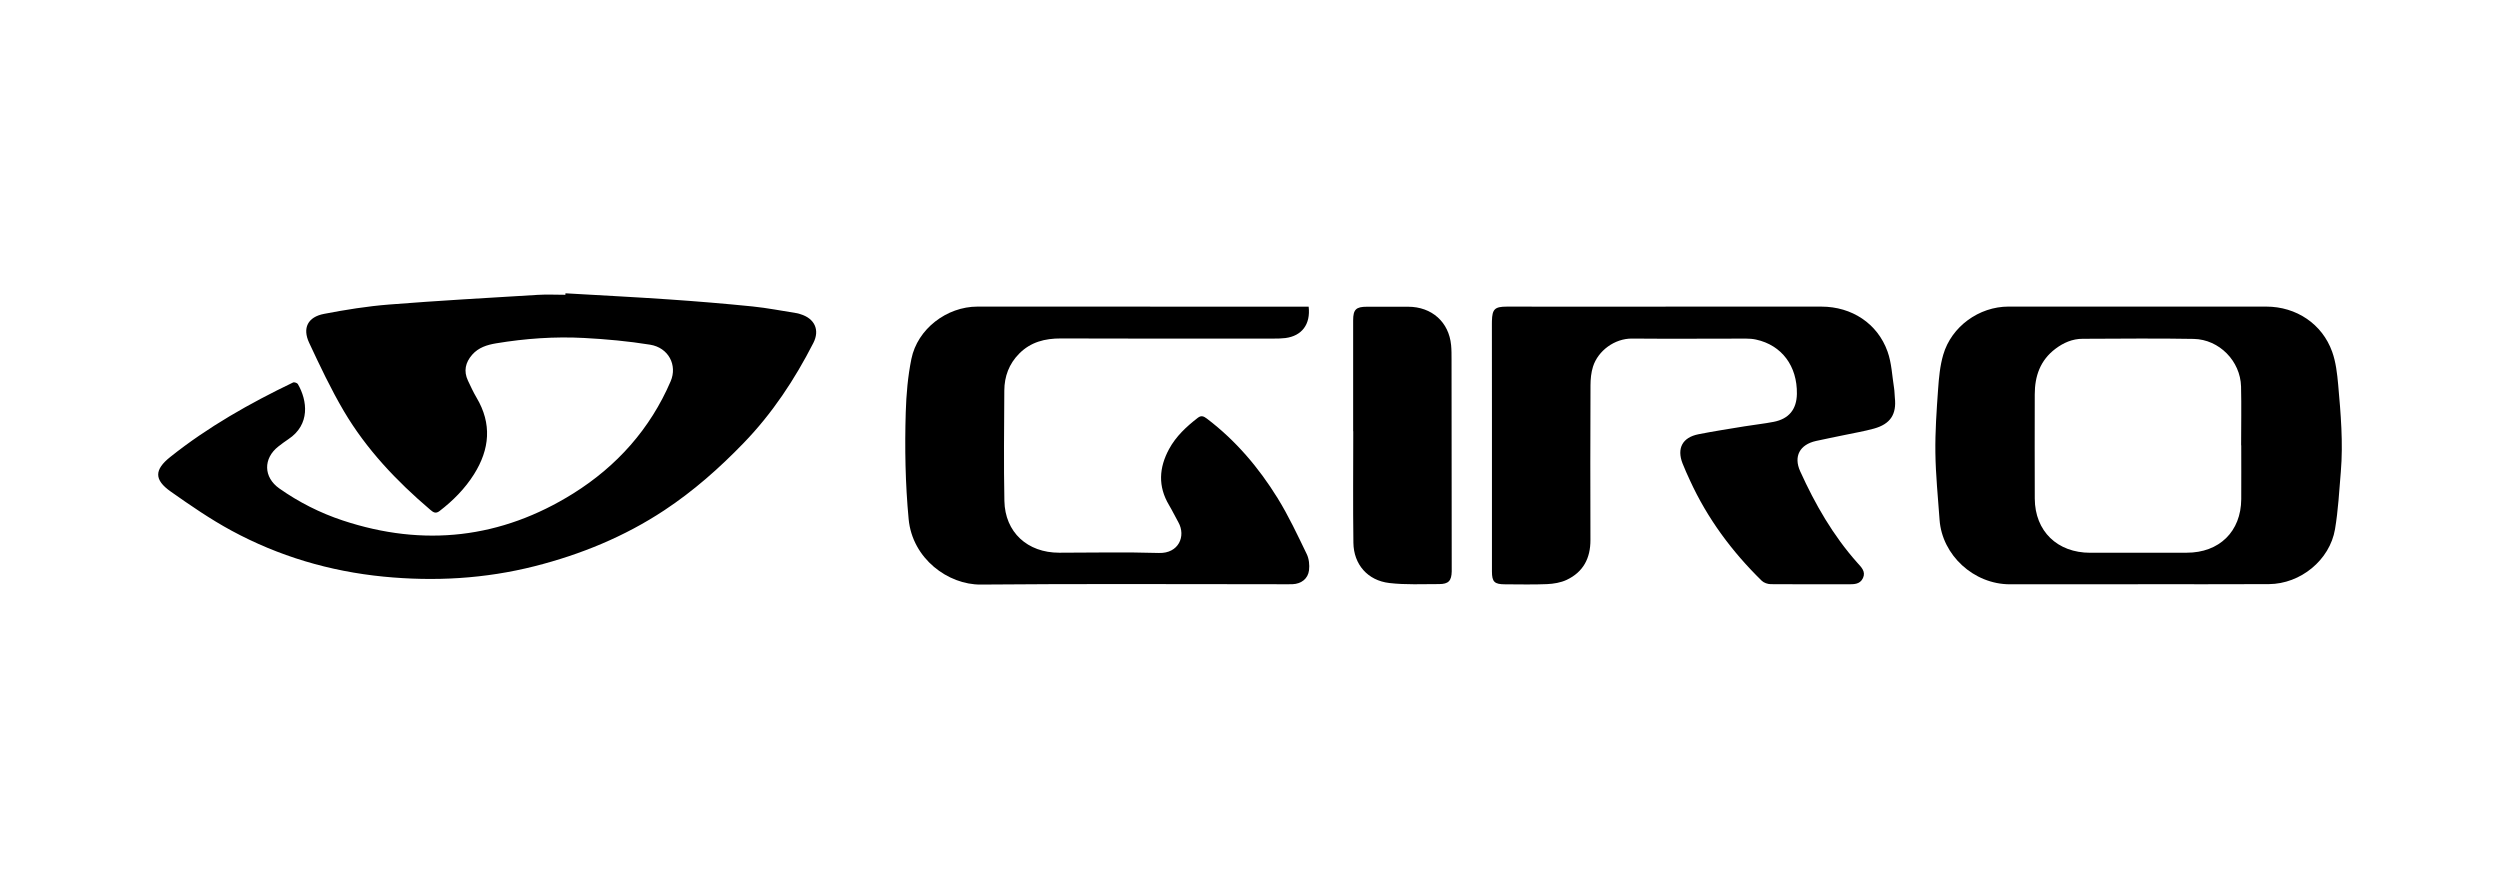
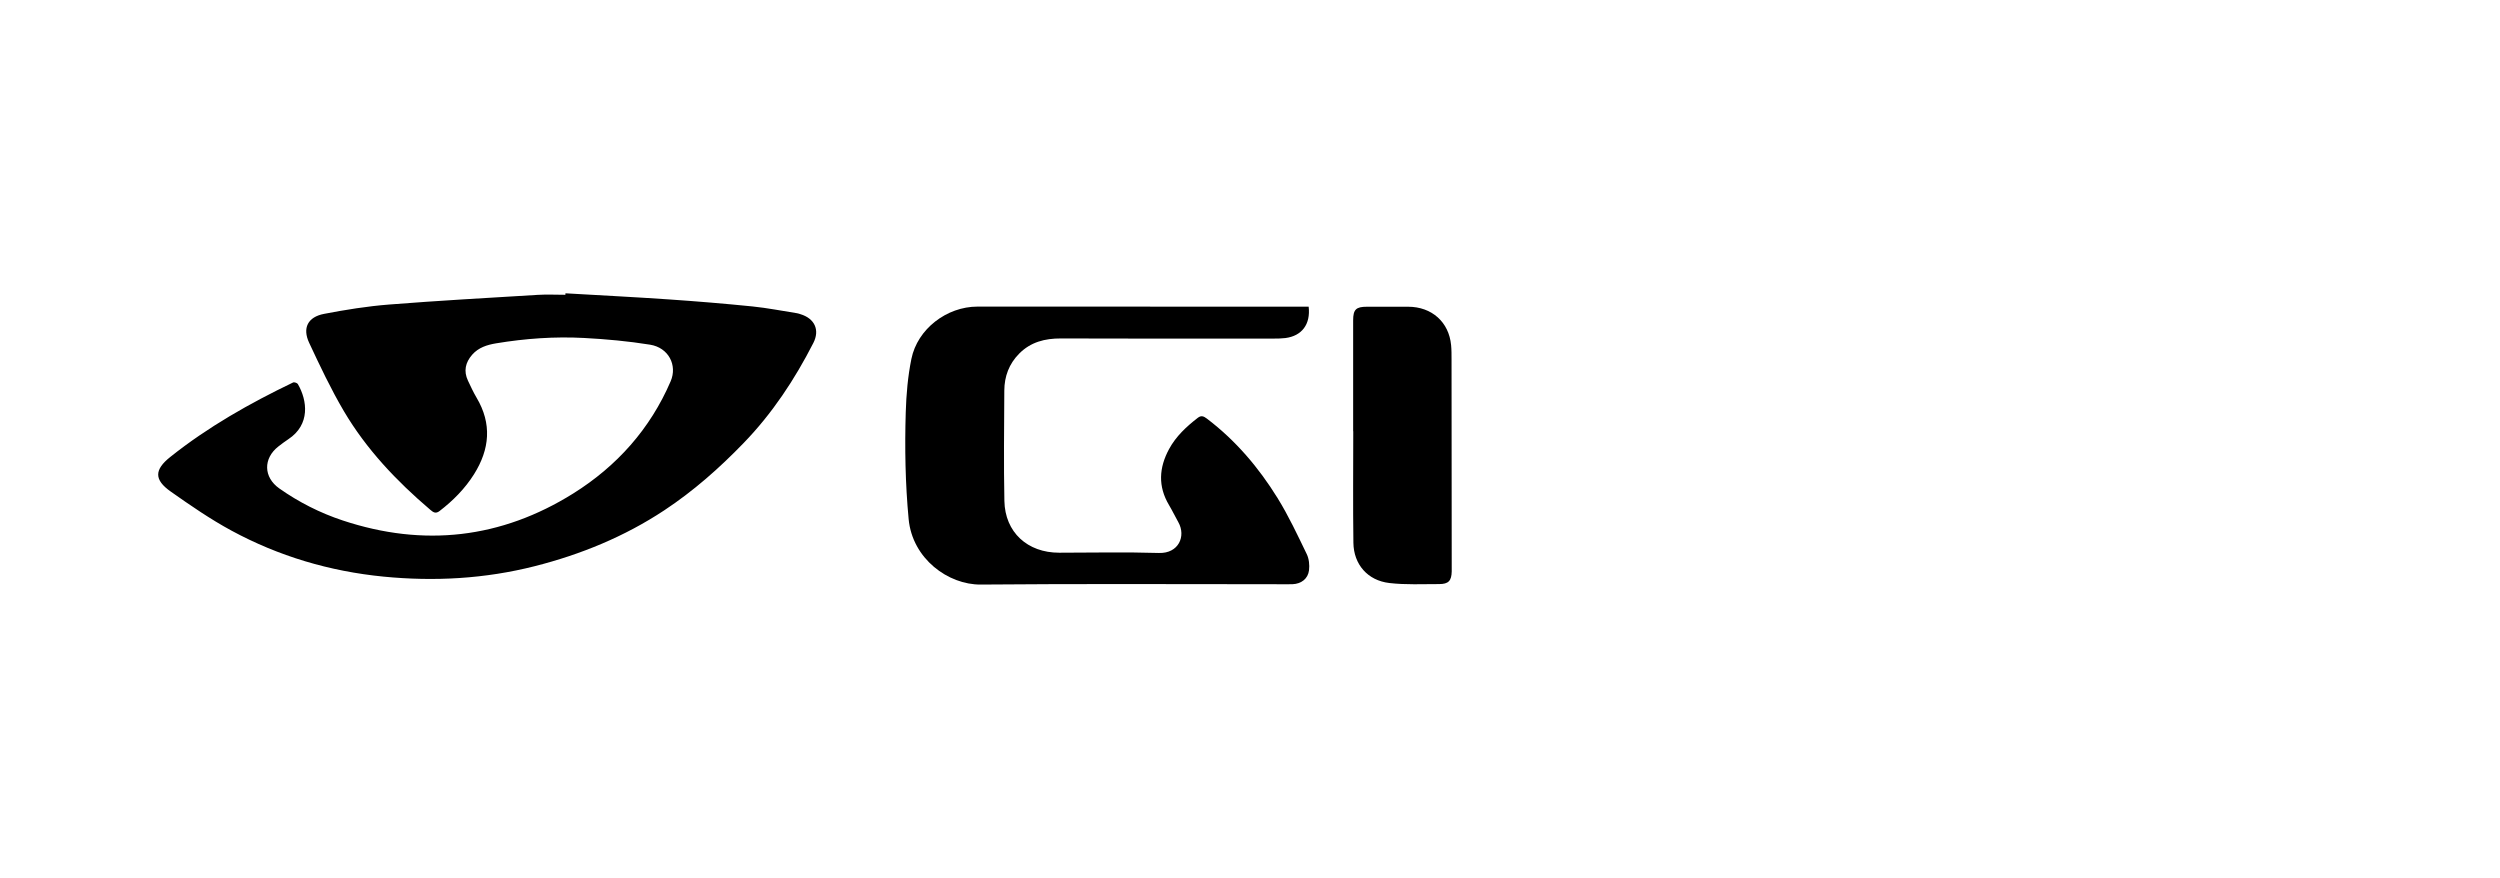
<svg xmlns="http://www.w3.org/2000/svg" width="131" height="46" viewBox="0 0 131 46" fill="none">
  <rect width="131" height="46" fill="white" />
  <path d="M29.627 15.369C31.424 15.474 33.222 15.564 35.019 15.687C36.488 15.787 37.958 15.909 39.425 16.057C40.211 16.137 40.988 16.291 41.769 16.414C41.828 16.423 41.883 16.445 41.94 16.462C42.685 16.685 42.969 17.288 42.619 17.972C41.642 19.884 40.469 21.662 38.963 23.218C37.693 24.532 36.331 25.735 34.803 26.744C32.72 28.119 30.437 29.055 28.016 29.669C25.411 30.329 22.77 30.477 20.096 30.215C17.275 29.937 14.609 29.147 12.13 27.805C11.023 27.206 9.979 26.485 8.949 25.76C8.064 25.138 8.083 24.612 8.925 23.943C10.9 22.369 13.085 21.134 15.358 20.042C15.417 20.013 15.573 20.066 15.607 20.124C16.108 20.99 16.264 22.248 15.114 23.011C14.934 23.131 14.759 23.26 14.588 23.394C13.785 24.021 13.8 25.008 14.639 25.597C15.66 26.315 16.765 26.876 17.955 27.271C22.208 28.682 26.263 28.218 30.038 25.858C32.322 24.429 34.072 22.473 35.143 19.977C35.503 19.139 35.035 18.217 34.062 18.061C32.922 17.878 31.766 17.771 30.612 17.71C29.068 17.627 27.527 17.737 25.999 17.99C25.522 18.07 25.074 18.209 24.742 18.587C24.387 18.994 24.285 19.445 24.52 19.944C24.663 20.244 24.801 20.55 24.97 20.835C25.786 22.204 25.662 23.541 24.838 24.852C24.363 25.607 23.742 26.233 23.031 26.779C22.823 26.939 22.697 26.839 22.545 26.711C20.779 25.209 19.195 23.538 18.018 21.542C17.338 20.388 16.765 19.172 16.198 17.959C15.837 17.186 16.131 16.609 16.98 16.447C18.105 16.231 19.241 16.048 20.381 15.958C22.974 15.753 25.573 15.609 28.171 15.451C28.654 15.421 29.141 15.447 29.626 15.447C29.626 15.421 29.629 15.394 29.629 15.369H29.627Z" fill="black" />
-   <path d="M112.027 30.617C109.791 30.617 107.554 30.617 105.318 30.617C103.429 30.617 101.765 29.094 101.633 27.236C101.55 26.065 101.43 24.895 101.414 23.722C101.399 22.62 101.477 21.513 101.555 20.411C101.598 19.8 101.654 19.175 101.825 18.59C102.257 17.107 103.704 16.066 105.247 16.065C109.751 16.062 114.255 16.062 118.757 16.066C120.324 16.068 121.684 16.973 122.205 18.431C122.4 18.974 122.467 19.574 122.52 20.153C122.655 21.672 122.787 23.196 122.659 24.724C122.575 25.727 122.521 26.737 122.355 27.728C122.083 29.346 120.547 30.599 118.889 30.608C116.603 30.621 114.316 30.611 112.03 30.611L112.027 30.617ZM117.441 23.337C117.441 23.337 117.437 23.337 117.435 23.337C117.435 22.309 117.456 21.281 117.431 20.253C117.398 18.925 116.291 17.785 114.95 17.759C113.011 17.722 111.069 17.749 109.13 17.753C108.595 17.753 108.127 17.959 107.708 18.274C106.909 18.875 106.621 19.707 106.621 20.667C106.621 22.488 106.612 24.309 106.622 26.129C106.631 27.836 107.806 28.968 109.532 28.965C111.215 28.962 112.899 28.961 114.581 28.962C116.291 28.964 117.431 27.851 117.441 26.156C117.447 25.216 117.441 24.277 117.441 23.337Z" fill="black" />
-   <path d="M87.279 16.067C90.002 16.067 92.724 16.063 95.448 16.067C97.032 16.07 98.381 16.949 98.906 18.418C99.124 19.023 99.146 19.698 99.25 20.343C99.277 20.507 99.272 20.675 99.29 20.84C99.386 21.709 99.059 22.218 98.198 22.458C97.686 22.6 97.158 22.687 96.636 22.798C96.142 22.902 95.649 22.998 95.157 23.107C94.309 23.296 93.975 23.911 94.329 24.694C95.113 26.423 96.051 28.061 97.327 29.492C97.531 29.72 97.778 29.946 97.62 30.29C97.457 30.642 97.116 30.615 96.796 30.615C95.46 30.615 94.122 30.622 92.786 30.61C92.627 30.609 92.427 30.54 92.316 30.432C90.749 28.899 89.465 27.164 88.553 25.171C88.418 24.877 88.282 24.584 88.165 24.283C87.858 23.494 88.158 22.923 88.994 22.756C89.798 22.596 90.61 22.473 91.419 22.339C91.926 22.255 92.439 22.203 92.943 22.104C93.741 21.948 94.143 21.448 94.157 20.643C94.181 19.181 93.365 18.088 92.019 17.794C91.847 17.756 91.667 17.743 91.49 17.743C89.5 17.743 87.51 17.759 85.519 17.741C84.603 17.734 83.738 18.38 83.474 19.209C83.375 19.52 83.343 19.863 83.342 20.192C83.331 22.893 83.33 25.595 83.339 28.296C83.342 29.249 82.964 29.975 82.091 30.386C81.781 30.531 81.409 30.593 81.062 30.608C80.33 30.64 79.597 30.619 78.865 30.618C78.312 30.618 78.178 30.492 78.178 29.945C78.177 27.291 78.178 24.639 78.178 21.987C78.178 20.313 78.175 18.64 78.175 16.966C78.175 16.916 78.175 16.868 78.177 16.819C78.192 16.198 78.325 16.067 78.96 16.067C80.345 16.067 81.733 16.069 83.118 16.069C84.504 16.069 85.891 16.069 87.277 16.069L87.279 16.067Z" fill="black" />
  <path d="M68.574 16.07C68.68 16.998 68.215 17.604 67.353 17.714C67.148 17.739 66.939 17.742 66.731 17.742C63.017 17.742 59.305 17.751 55.594 17.735C54.751 17.732 54.011 17.921 53.408 18.527C52.873 19.065 52.63 19.724 52.626 20.464C52.617 22.393 52.591 24.322 52.63 26.249C52.663 27.891 53.837 28.963 55.501 28.962C57.243 28.96 58.986 28.923 60.727 28.976C61.762 29.007 62.155 28.095 61.747 27.368C61.579 27.069 61.431 26.759 61.255 26.463C60.672 25.484 60.73 24.509 61.258 23.533C61.621 22.863 62.167 22.356 62.764 21.894C62.944 21.754 63.073 21.81 63.235 21.931C64.748 23.077 65.955 24.5 66.942 26.095C67.522 27.032 67.992 28.04 68.473 29.034C68.593 29.281 68.626 29.604 68.593 29.88C68.539 30.328 68.185 30.595 67.727 30.612C67.421 30.624 67.113 30.613 66.806 30.613C61.667 30.613 56.529 30.585 51.391 30.631C49.692 30.646 47.81 29.284 47.613 27.203C47.437 25.336 47.405 23.47 47.461 21.603C47.489 20.667 47.571 19.722 47.757 18.806C48.074 17.241 49.607 16.067 51.219 16.066C56.783 16.063 62.347 16.066 67.911 16.069C68.128 16.069 68.344 16.069 68.574 16.069V16.07Z" fill="black" />
  <path d="M70.905 22.6C70.905 20.663 70.905 18.725 70.905 16.787C70.905 16.219 71.056 16.072 71.626 16.073C72.349 16.073 73.072 16.073 73.793 16.073C75.026 16.076 75.923 16.876 76.038 18.084C76.062 18.336 76.061 18.593 76.061 18.846C76.065 22.477 76.067 26.108 76.07 29.739C76.07 29.808 76.07 29.875 76.07 29.944C76.059 30.433 75.902 30.607 75.408 30.606C74.538 30.604 73.66 30.651 72.8 30.55C71.663 30.417 70.933 29.574 70.918 28.442C70.891 26.495 70.911 24.547 70.911 22.6H70.905Z" fill="black" />
</svg>